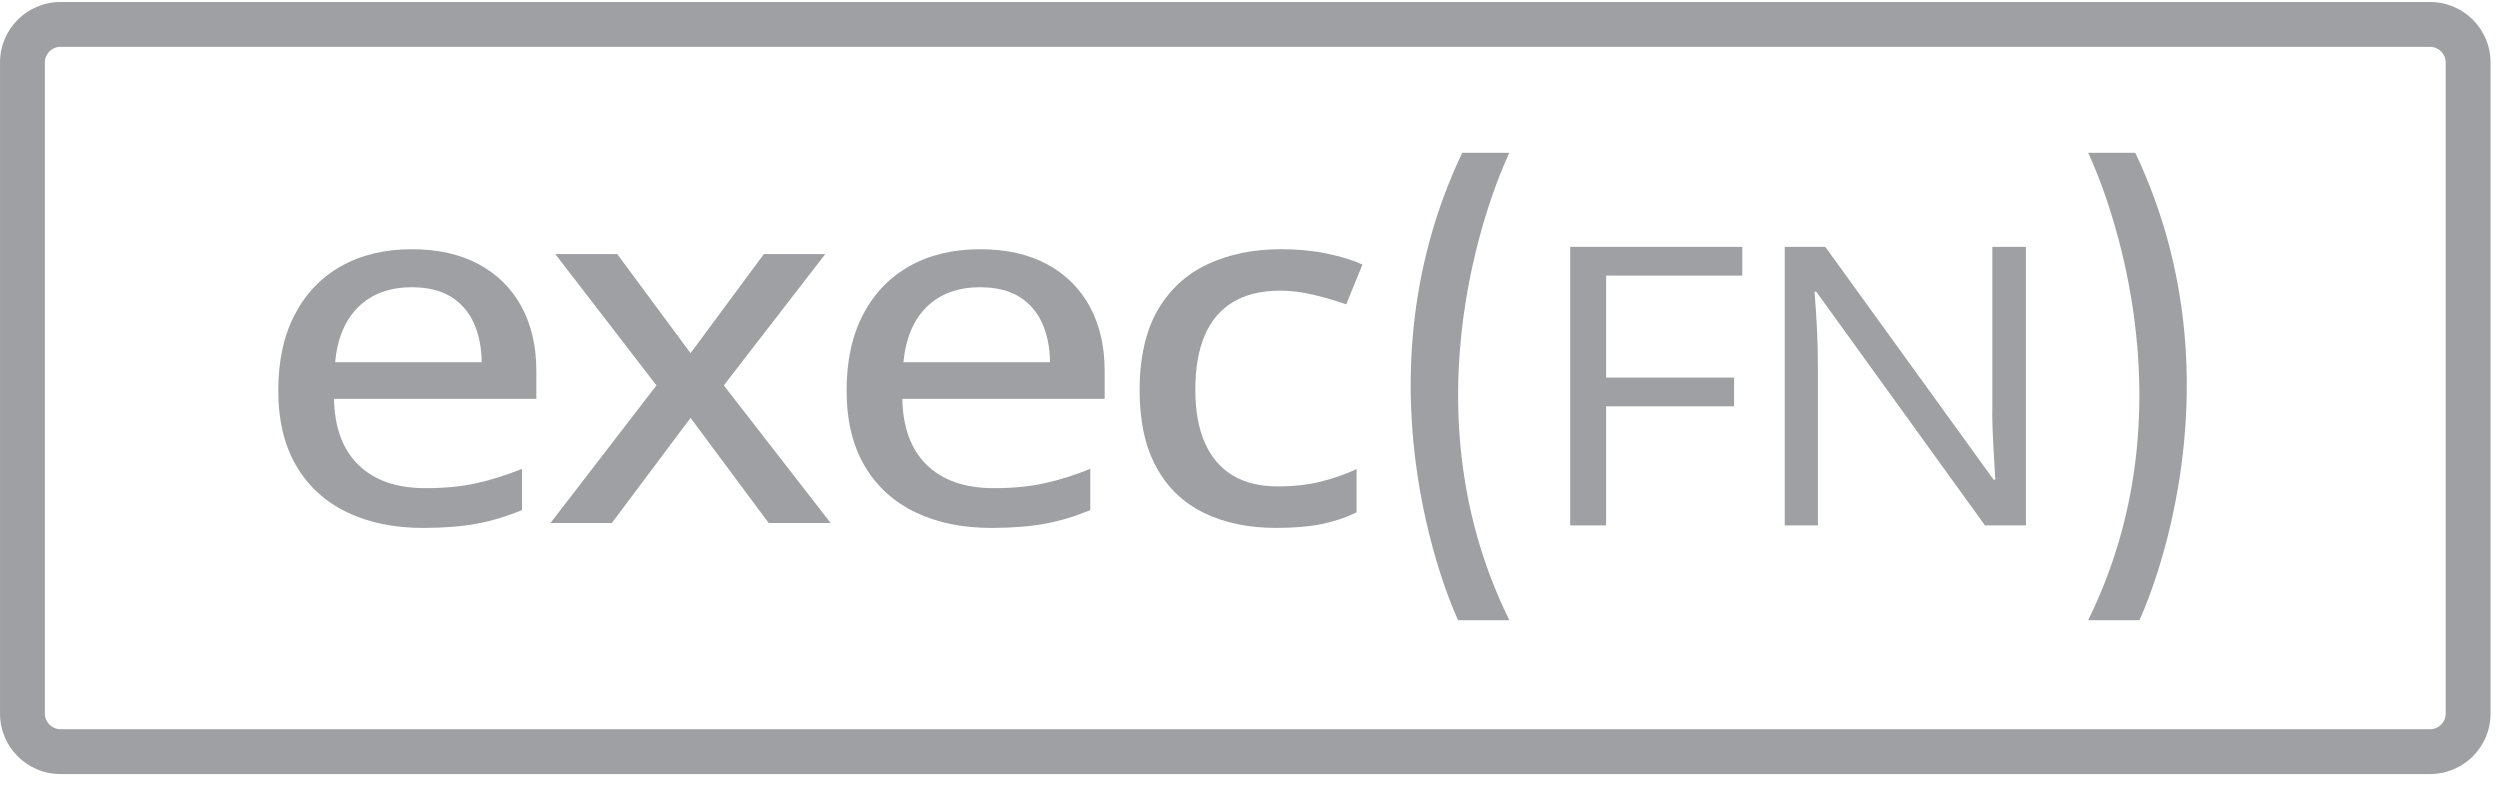
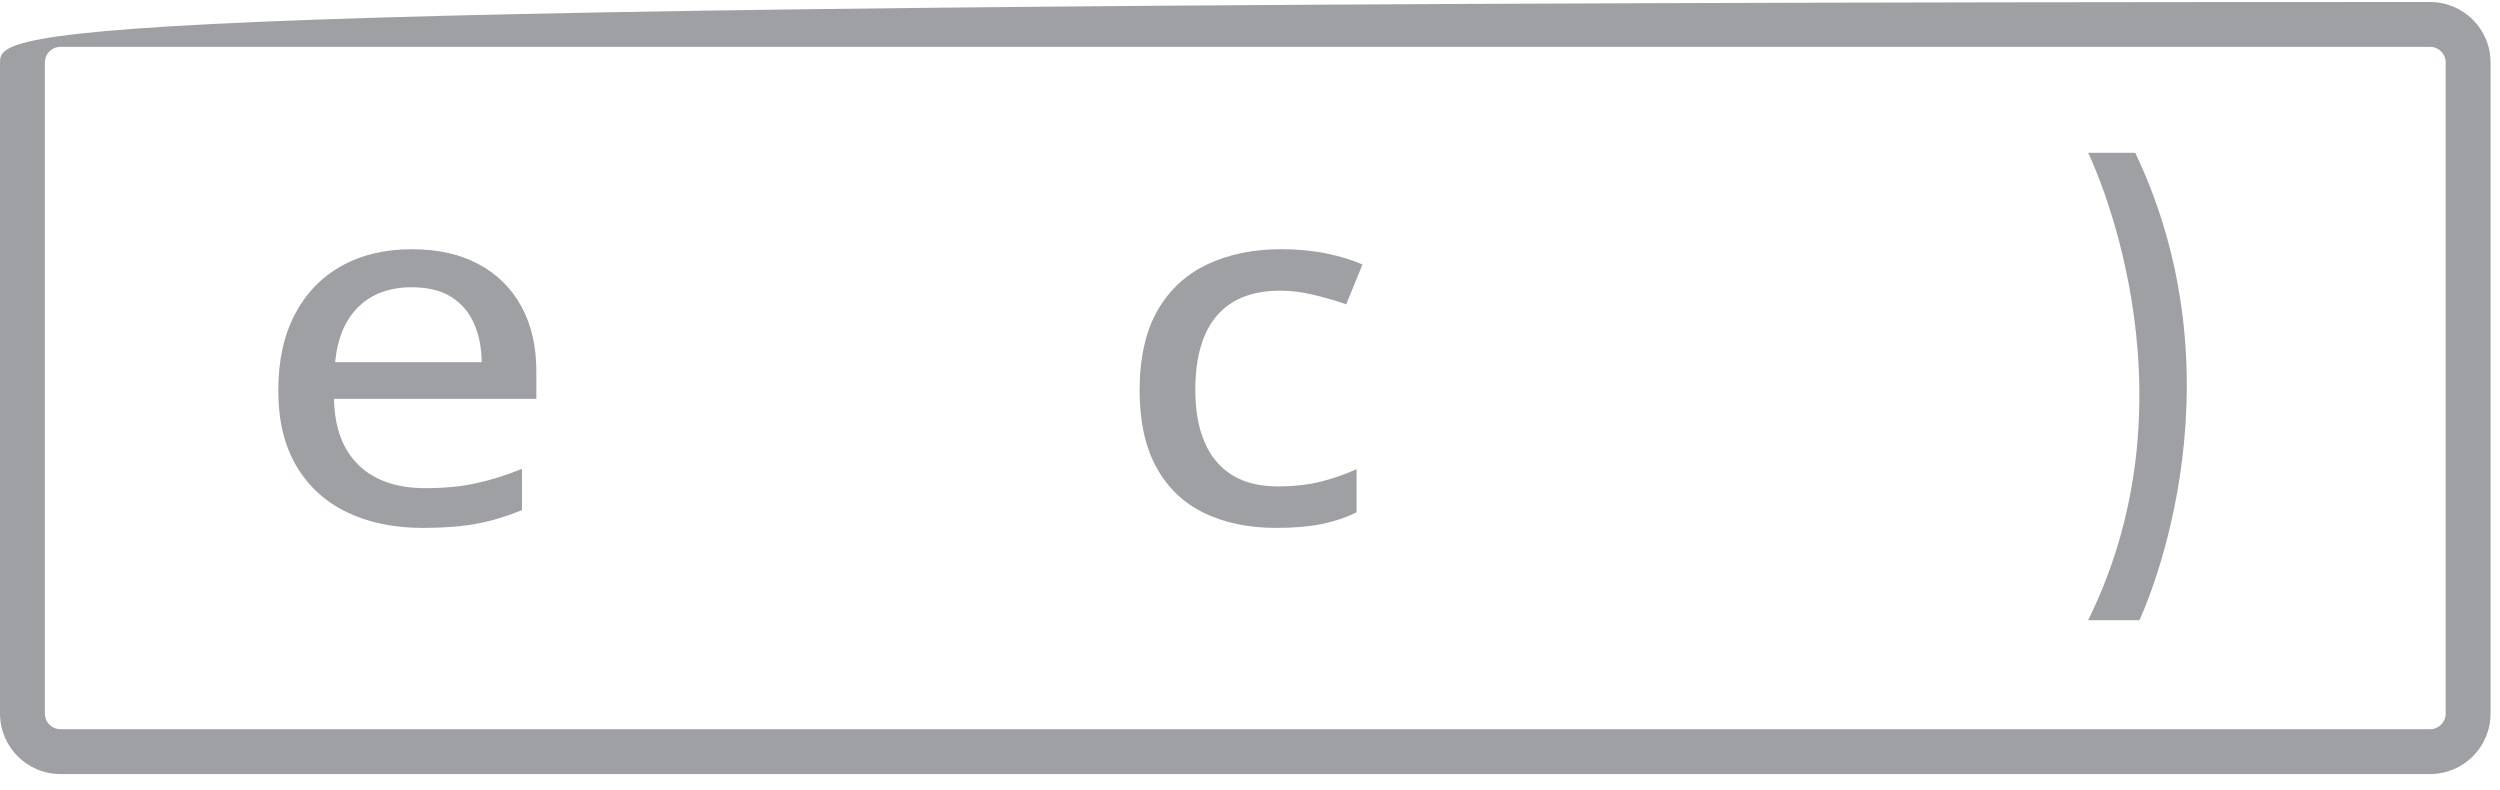
<svg xmlns="http://www.w3.org/2000/svg" width="136" height="43" viewBox="0 0 136 43" fill="none">
  <g clip-path="url(#clip0_374_1790)">
-     <path d="M132.195 2.548C132.665 2.548 133.045 2.93 133.045 3.398V38.819C133.045 39.289 132.663 39.669 132.195 39.669H3.291C2.821 39.669 2.44 39.287 2.44 38.819V3.398C2.44 2.928 2.822 2.548 3.291 2.548H132.197M132.195 0.109H3.291C1.473 0.109 0.001 1.581 0.001 3.398V38.819C0.001 40.636 1.473 42.108 3.291 42.108H132.197C134.014 42.108 135.486 40.636 135.486 38.819V3.398C135.486 1.581 134.014 0.109 132.197 0.109H132.195Z" fill="#9FA0A3" />
+     <path d="M132.195 2.548C132.665 2.548 133.045 2.93 133.045 3.398V38.819C133.045 39.289 132.663 39.669 132.195 39.669H3.291C2.821 39.669 2.44 39.287 2.44 38.819V3.398C2.44 2.928 2.822 2.548 3.291 2.548H132.197M132.195 0.109C1.473 0.109 0.001 1.581 0.001 3.398V38.819C0.001 40.636 1.473 42.108 3.291 42.108H132.197C134.014 42.108 135.486 40.636 135.486 38.819V3.398C135.486 1.581 134.014 0.109 132.197 0.109H132.195Z" fill="#9FA0A3" />
    <path d="M22.408 13.558C23.82 13.558 25.032 13.83 26.043 14.374C27.053 14.918 27.828 15.686 28.368 16.678C28.907 17.67 29.177 18.837 29.177 20.183V21.697H18.17C18.199 23.263 18.646 24.464 19.508 25.3C20.371 26.137 21.583 26.556 23.143 26.556C24.173 26.556 25.089 26.468 25.895 26.291C26.699 26.114 27.533 25.853 28.396 25.507V27.751C27.581 28.087 26.765 28.333 25.946 28.487C25.126 28.641 24.148 28.719 23.01 28.719C21.441 28.719 20.066 28.436 18.883 27.869C17.7 27.303 16.781 26.465 16.125 25.353C15.467 24.242 15.139 22.872 15.139 21.244C15.139 19.616 15.438 18.255 16.037 17.109C16.634 15.963 17.479 15.084 18.567 14.474C19.656 13.863 20.936 13.558 22.408 13.558ZM22.394 15.627C21.198 15.627 20.237 15.979 19.51 16.683C18.784 17.386 18.356 18.393 18.23 19.703H26.204C26.195 18.897 26.052 18.189 25.778 17.579C25.504 16.967 25.088 16.49 24.535 16.145C23.98 15.8 23.267 15.627 22.394 15.627Z" fill="#9FA0A3" />
-     <path d="M35.711 20.965L30.209 13.823H33.578L37.566 19.213L41.553 13.823H44.893L39.375 20.965L45.187 28.453H41.818L37.566 22.732L33.284 28.453H29.944L35.711 20.965Z" fill="#9FA0A3" />
-     <path d="M53.325 13.558C54.737 13.558 55.949 13.83 56.959 14.374C57.969 14.918 58.744 15.686 59.285 16.678C59.824 17.67 60.093 18.837 60.093 20.183V21.697H49.087C49.116 23.263 49.562 24.464 50.425 25.3C51.287 26.137 52.499 26.556 54.059 26.556C55.09 26.556 56.006 26.468 56.811 26.291C57.615 26.114 58.45 25.853 59.312 25.507V27.751C58.498 28.087 57.681 28.333 56.862 28.487C56.043 28.641 55.065 28.719 53.927 28.719C52.358 28.719 50.982 28.436 49.8 27.869C48.617 27.303 47.697 26.465 47.041 25.353C46.384 24.242 46.056 22.872 46.056 21.244C46.056 19.616 46.354 18.255 46.953 17.109C47.551 15.963 48.395 15.084 49.484 14.474C50.573 13.863 51.852 13.558 53.325 13.558ZM53.311 15.627C52.114 15.627 51.153 15.979 50.426 16.683C49.701 17.386 49.273 18.393 49.147 19.703H57.121C57.112 18.897 56.968 18.189 56.694 17.579C56.42 16.967 56.004 16.49 55.452 16.145C54.897 15.8 54.184 15.627 53.311 15.627Z" fill="#9FA0A3" />
    <path d="M69.423 28.718C67.932 28.718 66.628 28.448 65.51 27.908C64.391 27.369 63.526 26.543 62.913 25.431C62.3 24.321 61.994 22.915 61.994 21.216C61.994 19.518 62.322 17.998 62.979 16.869C63.637 15.74 64.547 14.907 65.708 14.366C66.871 13.827 68.202 13.556 69.703 13.556C70.585 13.556 71.412 13.636 72.183 13.795C72.953 13.954 73.598 14.154 74.117 14.392L73.234 16.556C72.685 16.362 72.095 16.19 71.462 16.039C70.829 15.888 70.228 15.812 69.66 15.812C68.62 15.812 67.76 16.019 67.077 16.43C66.395 16.841 65.882 17.445 65.54 18.242C65.197 19.039 65.026 20.021 65.026 21.19C65.026 22.359 65.195 23.282 65.534 24.064C65.873 24.848 66.374 25.442 67.036 25.849C67.698 26.255 68.523 26.46 69.515 26.46C70.388 26.46 71.172 26.372 71.87 26.195C72.566 26.018 73.208 25.793 73.798 25.518V27.868C73.23 28.151 72.602 28.364 71.915 28.505C71.228 28.647 70.399 28.718 69.427 28.718H69.423Z" fill="#9FA0A3" />
-     <path d="M87.372 28.582H85.419V13.428H94.781V14.993H87.372V20.539H94.333V22.103H87.372V28.581V28.582Z" fill="#9FA0A3" />
-     <path d="M110.21 28.582H107.982L98.803 15.865H98.711C98.833 17.357 98.894 18.726 98.894 19.969V28.582H97.091V13.428H99.296L108.452 26.095H108.544C108.529 25.909 108.495 25.31 108.441 24.296C108.387 23.285 108.369 22.561 108.384 22.125V13.428H110.21V28.582Z" fill="#9FA0A3" />
-     <path d="M82.11 8.311H79.545C73.37 21.298 79.321 33.74 79.321 33.74H82.11C75.835 21.042 82.11 8.311 82.11 8.311Z" fill="#9FA0A3" />
    <path d="M116.158 8.311H113.594C113.594 8.311 119.868 21.042 113.594 33.74H116.383C116.383 33.74 122.333 21.298 116.158 8.311Z" fill="#9FA0A3" />
  </g>
  <defs>
    <clipPath id="clip0_374_1790">
      <rect width="135.484" height="42" fill="white" transform="translate(0.001 0.109)" />
    </clipPath>
  </defs>
</svg>